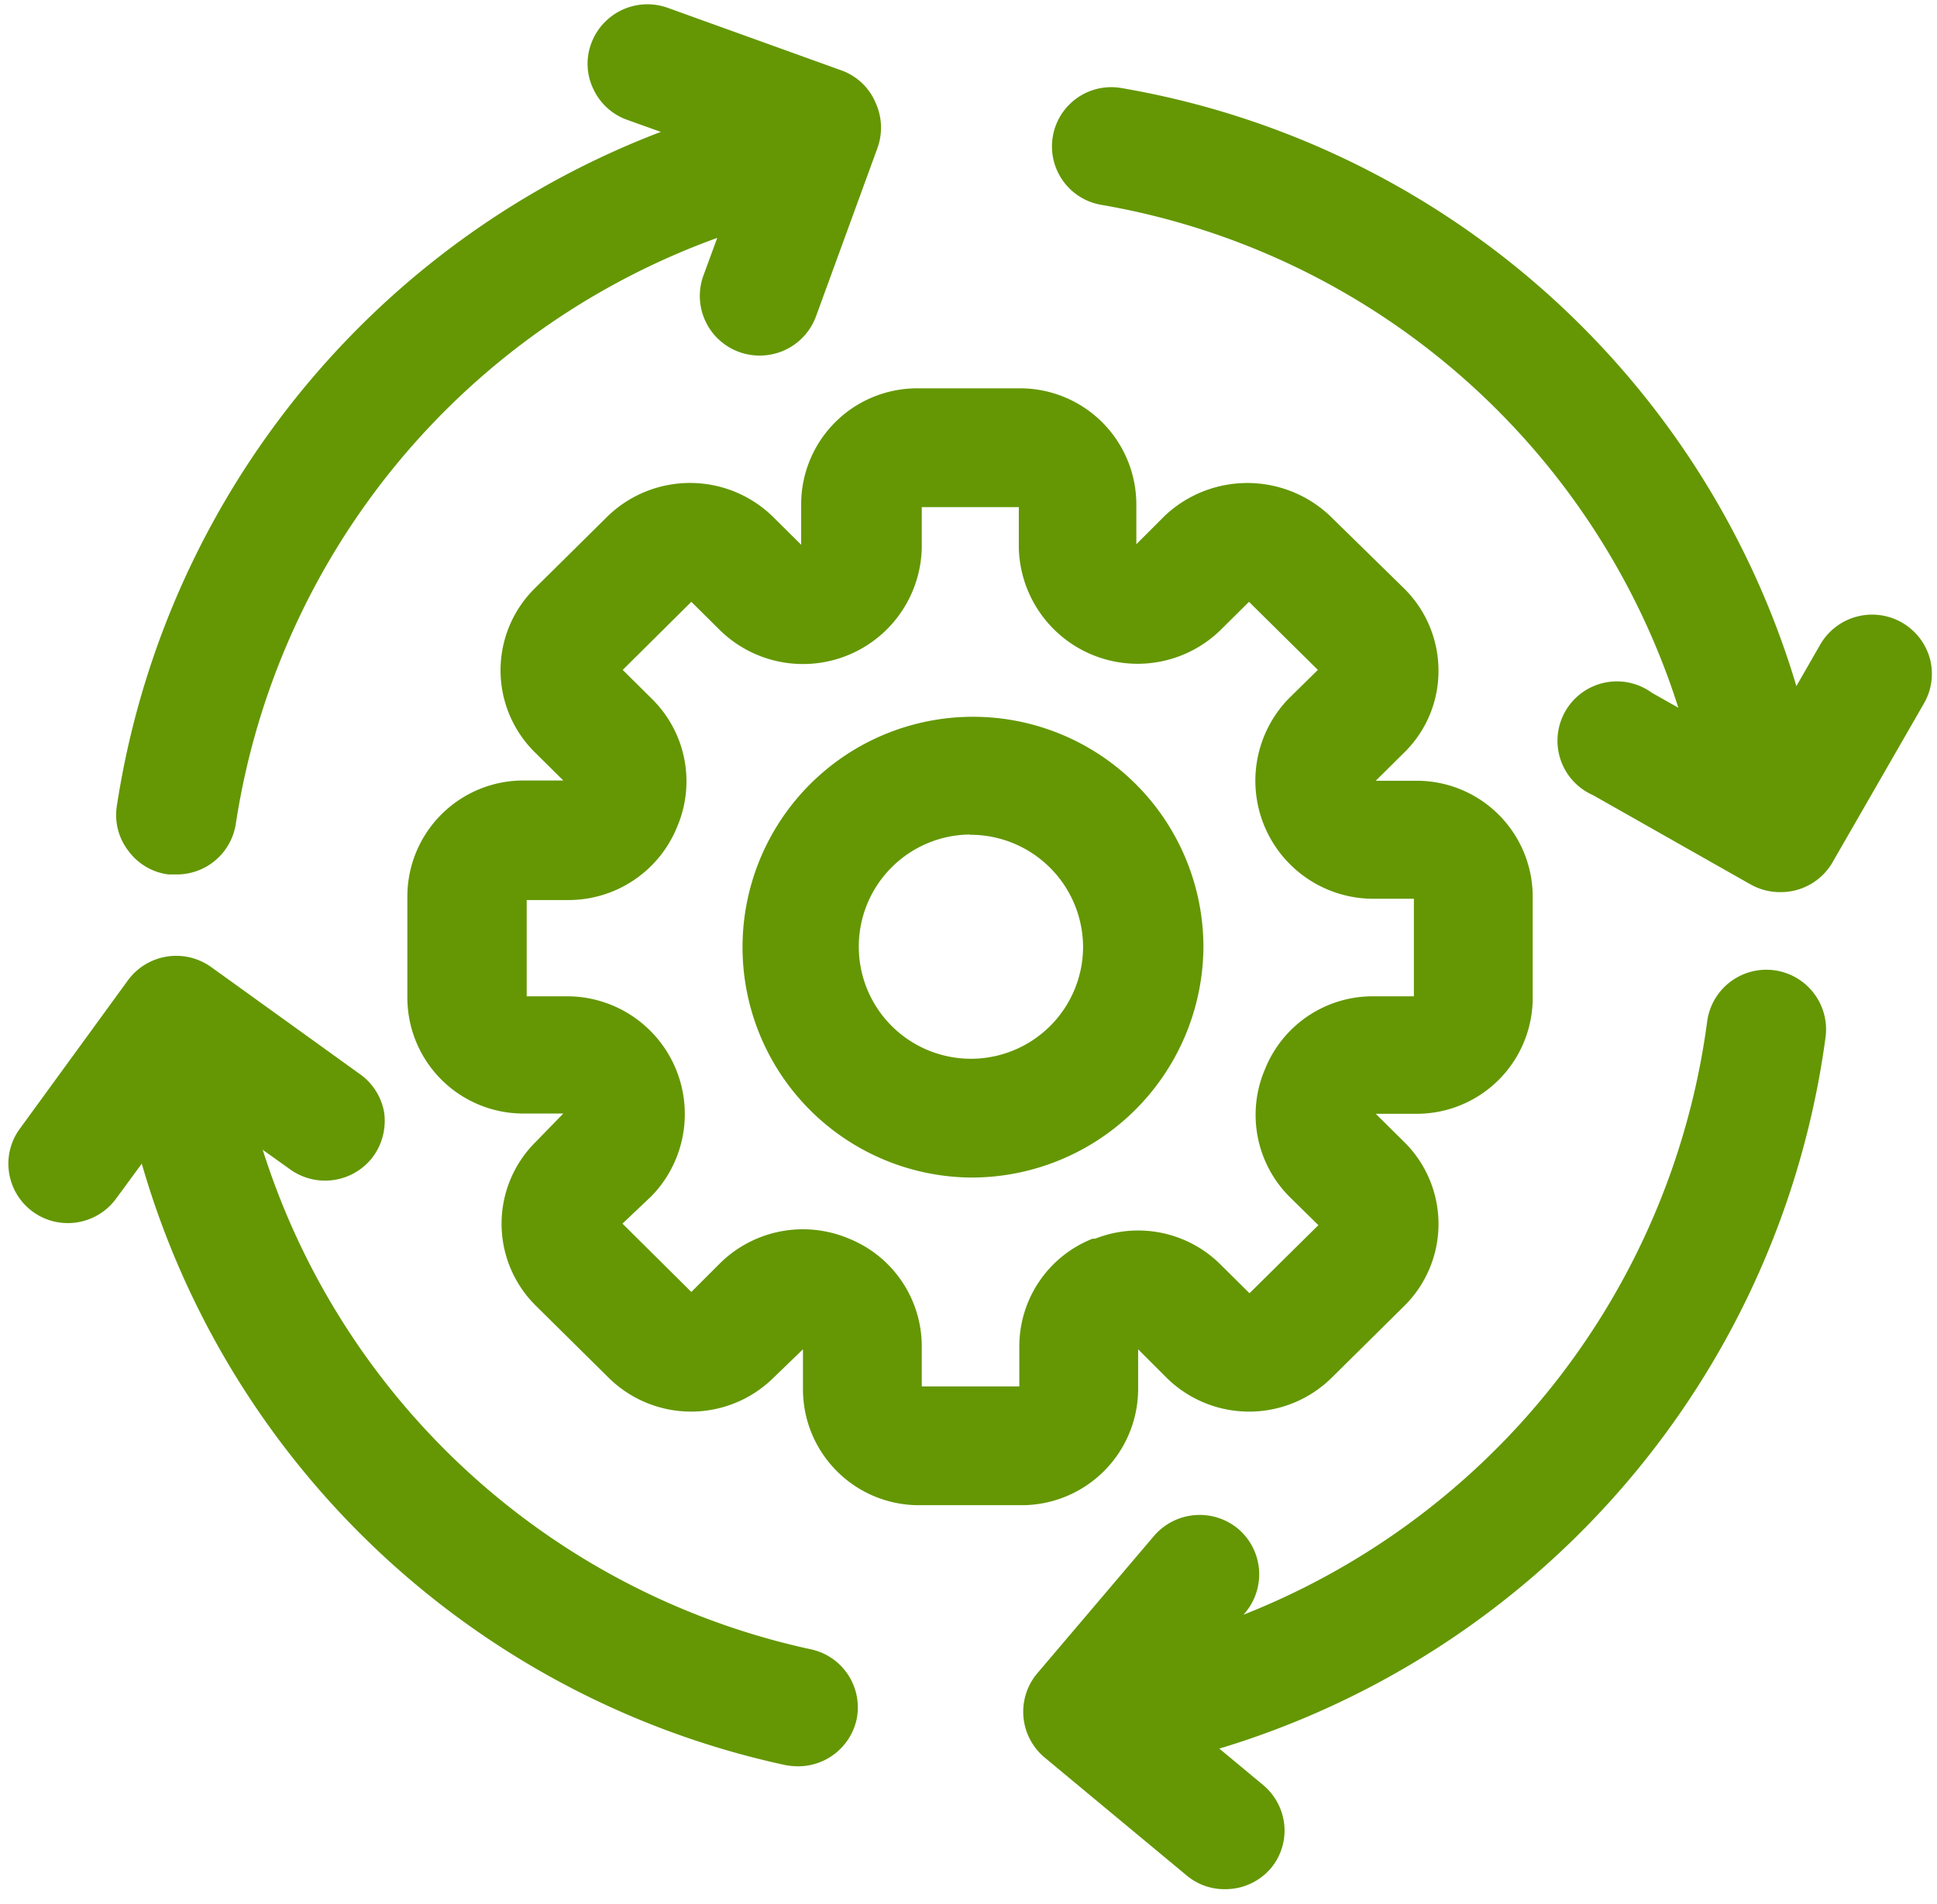
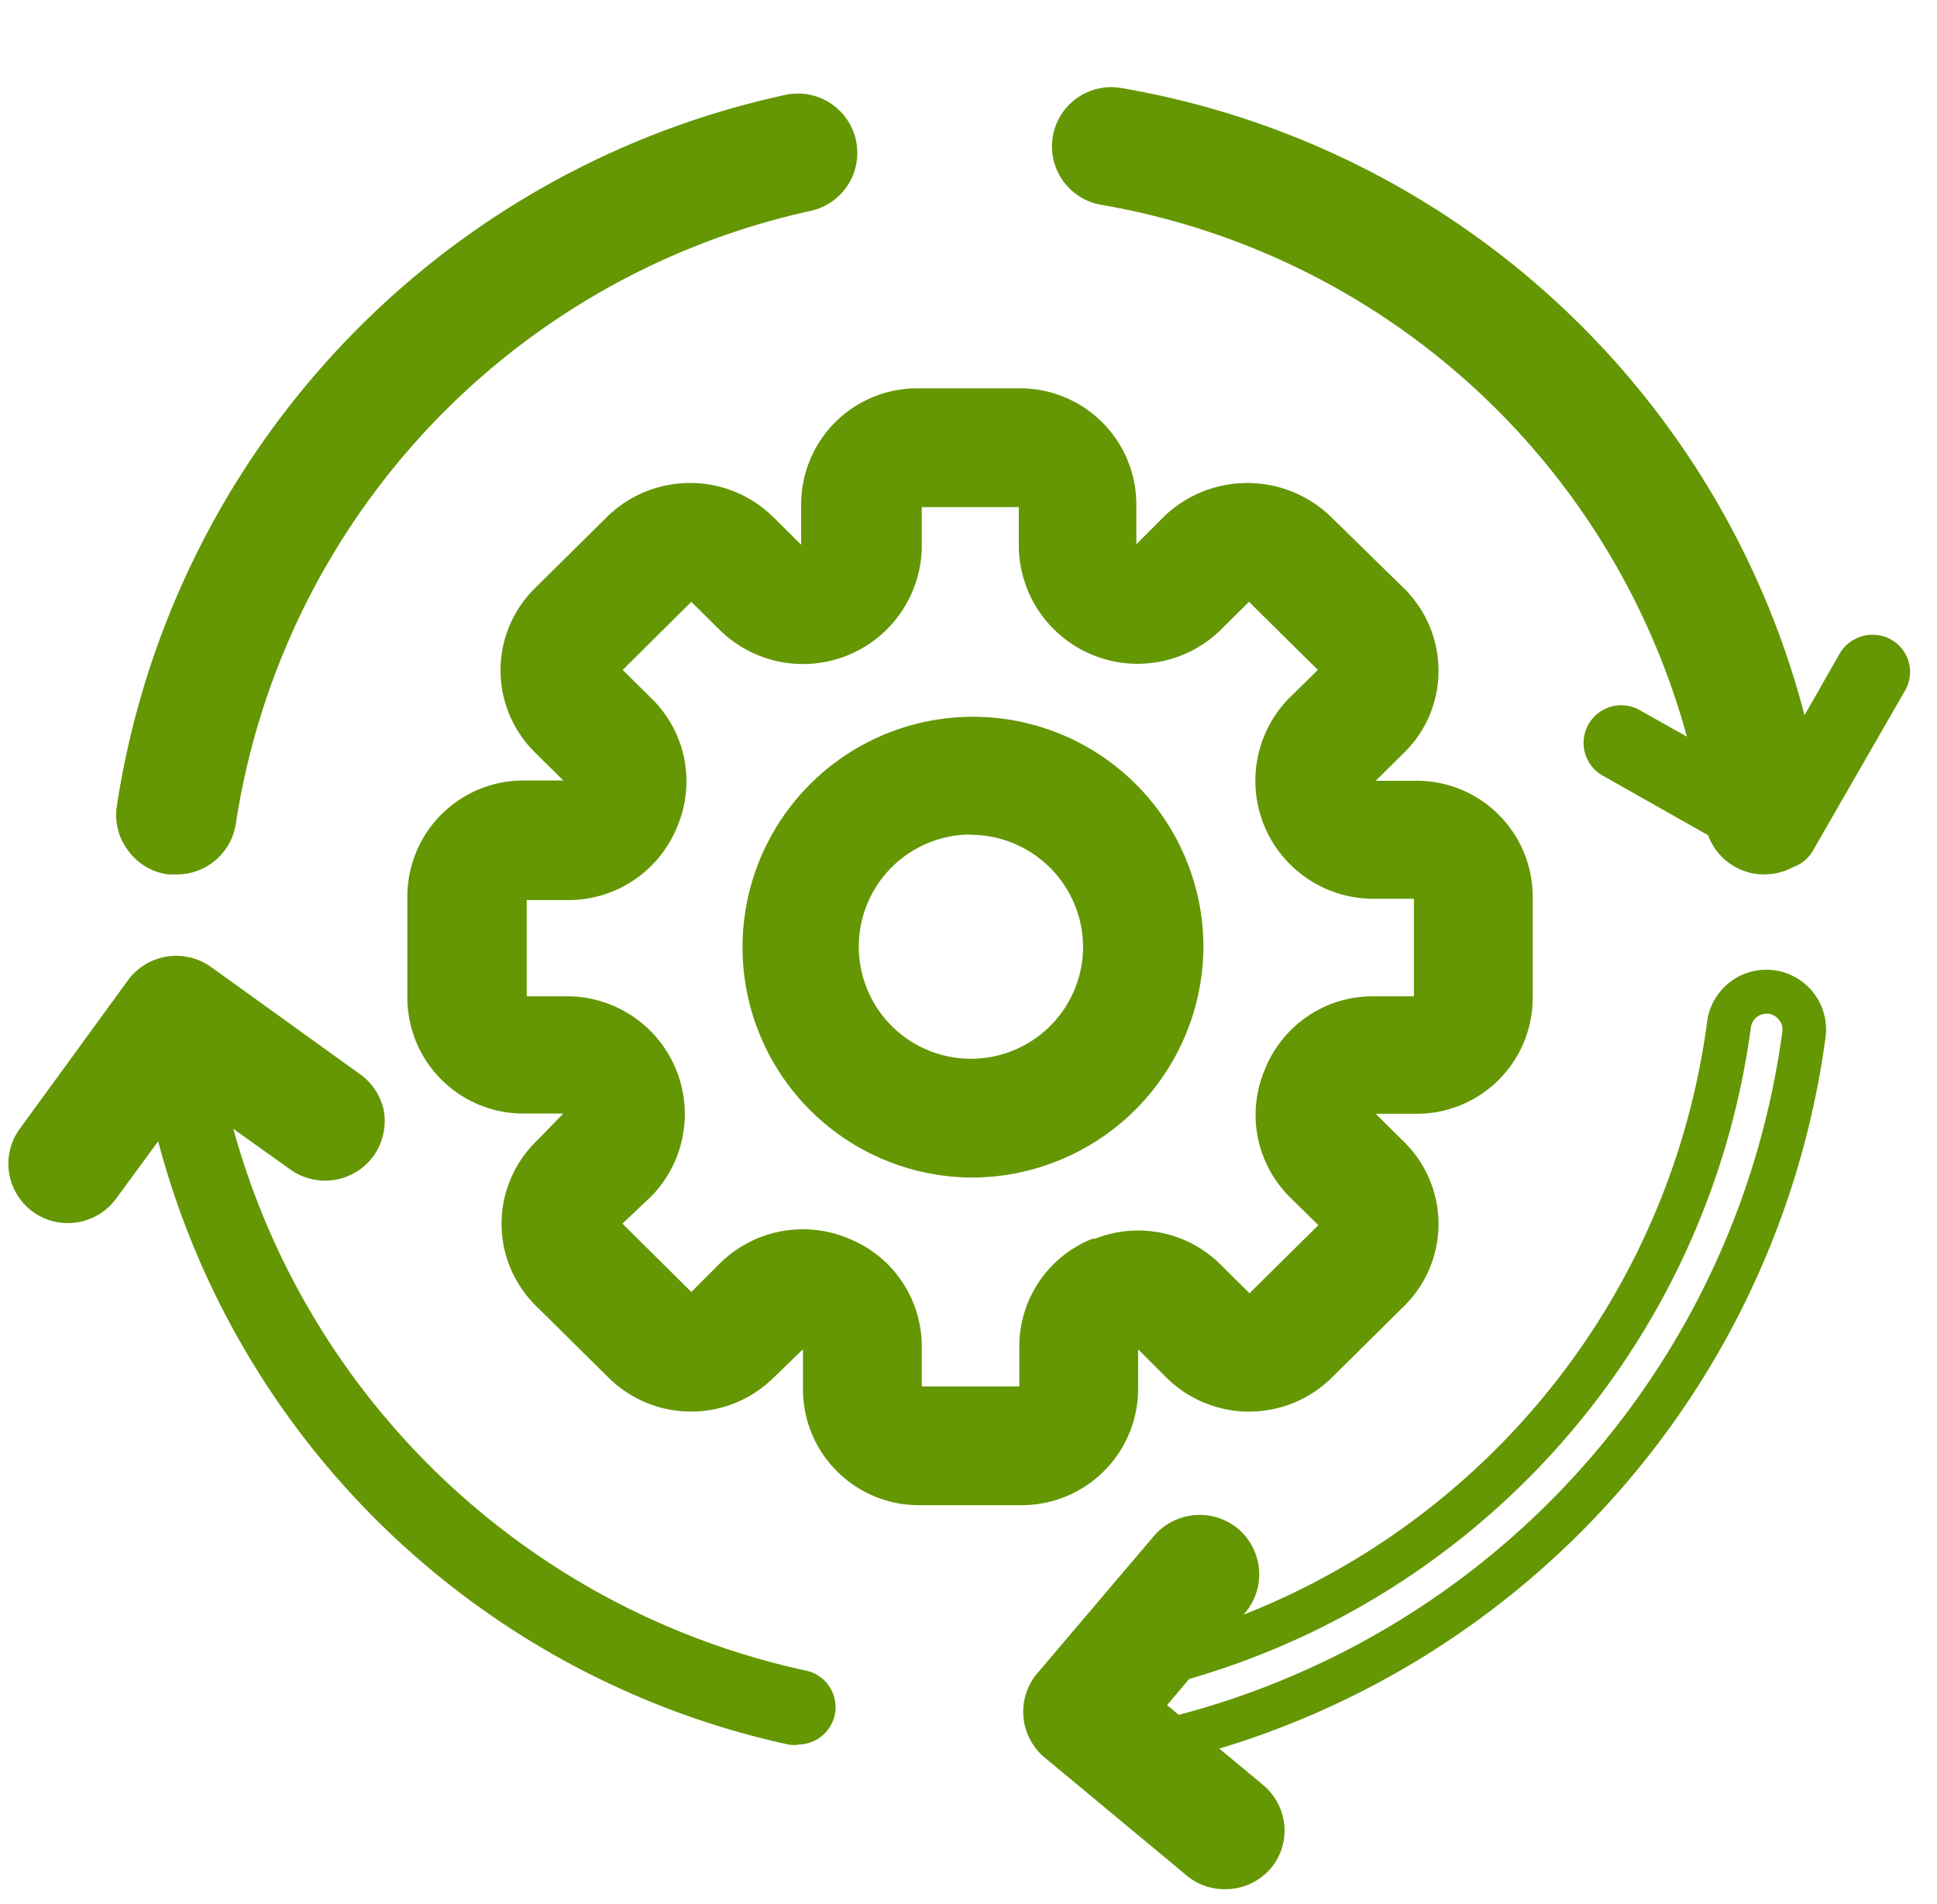
<svg xmlns="http://www.w3.org/2000/svg" id="Capa_1" data-name="Capa 1" viewBox="0 0 75.65 74.37">
  <defs>
    <style>.cls-1{fill:#649703;}</style>
  </defs>
  <title>Sin título-2</title>
  <g id="icon">
    <path id="_Trazado_compuesto_" data-name="&lt;Trazado compuesto&gt;" class="cls-1" d="M39.9,58h-4a3.68,3.68,0,0,1-3.69-3.67v-1.7a.78.78,0,0,0-.5-.69.79.79,0,0,0-.86.12L29.6,53.22a3.72,3.72,0,0,1-5.23,0l-2.85-2.83a3.65,3.65,0,0,1,0-5.18L22.74,44a.74.74,0,0,0,.14-.82.79.79,0,0,0-.71-.53H20.46A3.68,3.68,0,0,1,16.76,39V35a3.68,3.68,0,0,1,3.7-3.66h1.71a.78.78,0,0,0,.7-.5.76.76,0,0,0-.13-.85l-1.22-1.21a3.65,3.65,0,0,1,0-5.18l2.85-2.83a3.8,3.8,0,0,1,5.23,0L30.82,22a.84.84,0,0,0,1.36-.57v-1.7A3.68,3.68,0,0,1,35.87,16h4a3.69,3.69,0,0,1,3.7,3.67v1.7a.74.74,0,0,0,.5.69A.78.78,0,0,0,45,22l1.22-1.21a3.8,3.8,0,0,1,5.23,0l2.85,2.83a3.65,3.65,0,0,1,0,5.18L53,30a.72.72,0,0,0-.13.82.77.77,0,0,0,.7.53h1.72A3.68,3.68,0,0,1,59,35v4a3.68,3.68,0,0,1-3.69,3.66H53.6a.76.76,0,0,0-.69.5A.74.74,0,0,0,53,44l1.22,1.21a3.65,3.65,0,0,1,0,5.18L51.4,53.22a3.72,3.72,0,0,1-5.23,0L45,52a.74.74,0,0,0-.82-.13h0a.78.78,0,0,0-.5.69v1.7A3.7,3.7,0,0,1,39.9,58Zm-8.58-9.07a3.85,3.85,0,0,1,1.45.28,3.7,3.7,0,0,1,2.36,3.42v1.7a.74.74,0,0,0,.74.73h4a.74.74,0,0,0,.74-.73v-1.7A3.67,3.67,0,0,1,43,49.18l.08,0a3.72,3.72,0,0,1,4,.79l1.22,1.22a.75.75,0,0,0,1,0l2.85-2.83a.72.72,0,0,0,0-1l-1.22-1.22a3.65,3.65,0,0,1-.81-3.93l.06-.14a3.71,3.71,0,0,1,3.42-2.29h1.71a.73.73,0,0,0,.74-.72V35a.73.73,0,0,0-.74-.72H53.6a3.71,3.71,0,0,1-3.43-2.32,3.66,3.66,0,0,1,.76-4l1.22-1.22a.72.72,0,0,0,0-1L49.3,22.82a.75.75,0,0,0-.52-.21.73.73,0,0,0-.51.21L47,24a3.79,3.79,0,0,1-6.4-2.65v-1.7A.74.74,0,0,0,39.9,19h-4a.73.73,0,0,0-.73.73v1.7A3.7,3.7,0,0,1,32.8,24.8,3.75,3.75,0,0,1,28.73,24l-1.22-1.21a.74.74,0,0,0-.52-.22.72.72,0,0,0-.52.22l-2.85,2.82a.73.73,0,0,0,0,1l1.22,1.21a3.65,3.65,0,0,1,.78,4,3.73,3.73,0,0,1-3.44,2.35H20.46a.73.73,0,0,0-.74.73v4a.74.74,0,0,0,.74.73h1.72A3.7,3.7,0,0,1,25.6,42a3.67,3.67,0,0,1-.76,4l-1.22,1.21a.72.72,0,0,0,0,1l2.85,2.83a.75.75,0,0,0,1,0l1.22-1.21a3.62,3.62,0,0,1,2.59-1.06Z" />
    <path class="cls-1" d="M39.9,58.8h-4a4.53,4.53,0,0,1-4.54-4.52V52.71L30.2,53.83a4.58,4.58,0,0,1-6.42,0L20.92,51a4.5,4.5,0,0,1,0-6.39L22,43.5H20.46A4.53,4.53,0,0,1,15.91,39V35a4.53,4.53,0,0,1,4.55-4.51H22l-1.12-1.11a4.5,4.5,0,0,1,0-6.39l2.86-2.83a4.63,4.63,0,0,1,6.42,0l1.13,1.12V19.69a4.53,4.53,0,0,1,4.54-4.52h4a4.54,4.54,0,0,1,4.55,4.52v1.57l1.12-1.12a4.7,4.7,0,0,1,6.43,0L54.85,23a4.51,4.51,0,0,1,1.33,3.2,4.45,4.45,0,0,1-1.33,3.19l-1.12,1.11h1.58A4.53,4.53,0,0,1,59.86,35v4a4.53,4.53,0,0,1-4.55,4.51H53.73l1.12,1.11a4.5,4.5,0,0,1,0,6.39L52,53.83a4.59,4.59,0,0,1-6.43,0l-1.12-1.12v1.57A4.55,4.55,0,0,1,39.9,58.8ZM31.31,51a1.79,1.79,0,0,1,.68.13,1.62,1.62,0,0,1,1,1.48v1.7a2.84,2.84,0,0,0,2.85,2.82h4a2.84,2.84,0,0,0,2.85-2.82v-1.7a1.63,1.63,0,0,1,1-1.46l.1,0a1.55,1.55,0,0,1,1.71.33l1.22,1.21a2.87,2.87,0,0,0,4,0l2.85-2.83a2.8,2.8,0,0,0,0-4L52.43,44.6a1.59,1.59,0,0,1-.31-1.78,1.62,1.62,0,0,1,1.48-1h1.71A2.83,2.83,0,0,0,58.16,39V35a2.83,2.83,0,0,0-2.85-2.81H53.6a1.62,1.62,0,0,1-1.49-1.05,1.58,1.58,0,0,1,.32-1.75l1.22-1.21a2.8,2.8,0,0,0,0-4L50.8,21.35a3,3,0,0,0-4,0l-1.22,1.21a1.67,1.67,0,0,1-2.8-1.17v-1.7a2.84,2.84,0,0,0-2.85-2.82h-4A2.83,2.83,0,0,0,33,19.69v1.7A1.63,1.63,0,0,1,32,22.88a1.6,1.6,0,0,1-1.75-.32L29,21.35a2.94,2.94,0,0,0-4,0l-2.85,2.83a2.8,2.8,0,0,0,0,4l1.22,1.21a1.59,1.59,0,0,1,.31,1.78,1.62,1.62,0,0,1-1.47,1H20.46A2.83,2.83,0,0,0,17.61,35v4a2.83,2.83,0,0,0,2.85,2.81h1.72a1.63,1.63,0,0,1,1.48,1.05,1.6,1.6,0,0,1-.31,1.75l-1.23,1.21a2.8,2.8,0,0,0,0,4L25,52.62a2.87,2.87,0,0,0,4,0l1.22-1.21A1.54,1.54,0,0,1,31.31,51Zm.11-29.61Zm8.48,34.5h-4a1.59,1.59,0,0,1-1.59-1.58v-1.7A2.84,2.84,0,0,0,32.45,50a2.9,2.9,0,0,0-3.12.59l-1.22,1.21a1.6,1.6,0,0,1-2.24,0L23,48.92a1.56,1.56,0,0,1-.47-1.11A1.59,1.59,0,0,1,23,46.68l1.22-1.21a2.82,2.82,0,0,0,.58-3.11,2.86,2.86,0,0,0-2.64-1.79H20.46A1.59,1.59,0,0,1,18.87,39V35a1.59,1.59,0,0,1,1.59-1.58h1.72a2.9,2.9,0,0,0,2.65-1.82,2.8,2.8,0,0,0-.59-3.09L23,27.29a1.57,1.57,0,0,1,0-2.24l2.85-2.83a1.64,1.64,0,0,1,2.24,0l1.22,1.21a2.89,2.89,0,0,0,3.15.58,2.84,2.84,0,0,0,1.81-2.62v-1.7a1.58,1.58,0,0,1,1.58-1.58h4a1.59,1.59,0,0,1,1.59,1.58v1.7a2.94,2.94,0,0,0,5,2l1.22-1.21a1.57,1.57,0,0,1,1.11-.46,1.59,1.59,0,0,1,1.12.46l2.85,2.83a1.57,1.57,0,0,1,0,2.24L51.53,28.5A2.84,2.84,0,0,0,51,31.61a2.87,2.87,0,0,0,2.65,1.8h1.71A1.58,1.58,0,0,1,56.9,35v4a1.58,1.58,0,0,1-1.59,1.57H53.6A2.84,2.84,0,0,0,51,42.33l-.07.14a2.84,2.84,0,0,0,.63,3l1.22,1.21a1.57,1.57,0,0,1,.47,1.12,1.58,1.58,0,0,1-.47,1.12L49.9,51.75a1.6,1.6,0,0,1-2.24,0l-1.22-1.21a2.94,2.94,0,0,0-5,2v1.7A1.58,1.58,0,0,1,39.9,55.86ZM36,54.16h3.81V52.58a4.52,4.52,0,0,1,2.86-4.19l.1,0a4.56,4.56,0,0,1,4.89,1l1.14,1.13,2.69-2.66-1.14-1.12a4.53,4.53,0,0,1-1-4.84l.07-.17a4.53,4.53,0,0,1,4.2-2.81h1.6V35.11H53.6a4.61,4.61,0,0,1-3.27-7.82l1.14-1.12-2.69-2.66-1.14,1.13a4.64,4.64,0,0,1-7.85-3.25V19.81H36v1.58a4.64,4.64,0,0,1-7.86,3.25L27,23.51l-2.68,2.66,1.13,1.12a4.52,4.52,0,0,1,1,5,4.58,4.58,0,0,1-4.22,2.87H20.57v3.76h1.61a4.6,4.6,0,0,1,3.26,7.81L24.31,47.8,27,50.47l1.14-1.14a4.61,4.61,0,0,1,5-.95A4.54,4.54,0,0,1,36,52.58Z" />
    <path id="_Trazado_compuesto_2" data-name="&lt;Trazado compuesto&gt;" class="cls-1" d="M37.88,45.16A8.17,8.17,0,1,1,46.11,37,8.22,8.22,0,0,1,37.88,45.16Zm0-13.4A5.23,5.23,0,1,0,43.15,37,5.25,5.25,0,0,0,37.88,31.76Z" />
    <path class="cls-1" d="M37.88,46A9,9,0,1,1,47,37,9.06,9.06,0,0,1,37.88,46Zm0-16.34A7.32,7.32,0,1,0,45.26,37,7.36,7.36,0,0,0,37.88,29.67Zm0,13.4A6.08,6.08,0,1,1,44,37,6.1,6.1,0,0,1,37.88,43.07Zm0-10.46A4.38,4.38,0,1,0,42.3,37,4.4,4.4,0,0,0,37.88,32.61Z" />
    <g id="_Grupo_" data-name="&lt;Grupo&gt;">
      <path id="_Trazado_" data-name="&lt;Trazado&gt;" class="cls-1" d="M6.91,33.31H6.69a1.48,1.48,0,0,1-1.25-1.67A32.78,32.78,0,0,1,30.84,4.54a1.47,1.47,0,1,1,.63,2.87A29.81,29.81,0,0,0,8.37,32.05,1.48,1.48,0,0,1,6.91,33.31Z" />
      <path class="cls-1" d="M6.91,34.16l-.33,0A2.3,2.3,0,0,1,5,33.22a2.28,2.28,0,0,1-.44-1.71A33.6,33.6,0,0,1,30.66,3.71a2.32,2.32,0,0,1,2.77,1.77,2.32,2.32,0,0,1-1.78,2.76A29,29,0,0,0,9.21,32.18,2.33,2.33,0,0,1,6.91,34.16ZM31.16,5.35l-.14,0A31.91,31.91,0,0,0,6.28,31.76a.61.61,0,0,0,.12.45.68.68,0,0,0,.42.25h.09a.63.63,0,0,0,.62-.53A30.67,30.67,0,0,1,31.29,6.58a.61.61,0,0,0,.4-.28.57.57,0,0,0,.08-.46.61.61,0,0,0-.28-.39A.64.64,0,0,0,31.16,5.35Z" />
      <path id="_Trazado_2" data-name="&lt;Trazado&gt;" class="cls-1" d="M31.16,68.16a1.73,1.73,0,0,1-.32,0A32.65,32.65,0,0,1,5.36,40.4,1.48,1.48,0,0,1,8.29,40,29.72,29.72,0,0,0,31.47,65.26,1.46,1.46,0,0,1,32.6,67a1.47,1.47,0,0,1-1.44,1.15Z" />
-       <path class="cls-1" d="M31.16,69a2.83,2.83,0,0,1-.5-.05A33.52,33.52,0,0,1,4.51,40.51,2.34,2.34,0,0,1,5,38.8a2.34,2.34,0,0,1,4.16,1.13,28.86,28.86,0,0,0,22.51,24.5,2.32,2.32,0,0,1,1.78,2.76A2.34,2.34,0,0,1,31.16,69ZM6.81,39.6H6.74a.66.66,0,0,0-.42.23.61.61,0,0,0-.12.45A31.82,31.82,0,0,0,31,67.3a.65.65,0,0,0,.75-.48.58.58,0,0,0-.08-.46.6.6,0,0,0-.4-.27A30.58,30.58,0,0,1,7.45,40.14.63.63,0,0,0,6.81,39.6Z" />
-       <path id="_Trazado_3" data-name="&lt;Trazado&gt;" class="cls-1" d="M43.36,68.41a1.47,1.47,0,0,1-.26-2.91A29.91,29.91,0,0,0,67.52,40a1.48,1.48,0,0,1,2.93.36,32.86,32.86,0,0,1-26.83,28,1.18,1.18,0,0,1-.26,0Z" />
      <path class="cls-1" d="M43.36,69.26a2.32,2.32,0,0,1-.4-4.6A29,29,0,0,0,66.67,39.93a2.33,2.33,0,0,1,4.63.57A33.72,33.72,0,0,1,43.76,69.23ZM69,39.6a.62.62,0,0,0-.62.54A30.75,30.75,0,0,1,43.25,66.33a.64.64,0,0,0-.41.27.6.6,0,0,0-.1.45.64.64,0,0,0,.75.5A32,32,0,0,0,69.61,40.29a.57.57,0,0,0-.13-.45.62.62,0,0,0-.42-.24Z" />
      <path id="_Trazado_4" data-name="&lt;Trazado&gt;" class="cls-1" d="M68.9,33.31a1.47,1.47,0,0,1-1.46-1.26A29.61,29.61,0,0,0,43.1,7.17a1.47,1.47,0,1,1,.52-2.9A32.56,32.56,0,0,1,70.36,31.63a1.47,1.47,0,0,1-1.25,1.67Z" />
      <path class="cls-1" d="M68.9,34.16a2.34,2.34,0,0,1-2.31-2A28.77,28.77,0,0,0,43,8a2.31,2.31,0,1,1,.8-4.56A33.39,33.39,0,0,1,71.2,31.51a2.31,2.31,0,0,1-2,2.63ZM43.36,5.1a.62.62,0,0,0-.11,1.23,30.48,30.48,0,0,1,25,25.6.62.62,0,0,0,.7.53.67.67,0,0,0,.43-.25.56.56,0,0,0,.11-.45,31.69,31.69,0,0,0-26-26.65Z" />
-       <path id="_Trazado_5" data-name="&lt;Trazado&gt;" class="cls-1" d="M29.66,13a1.48,1.48,0,0,1-1.39-2l1.92-5.24L24.77,3.88a1.47,1.47,0,0,1,1-2.77l6.81,2.45a1.48,1.48,0,0,1,.83.76,1.41,1.41,0,0,1,0,1.12l-2.41,6.63a1.49,1.49,0,0,1-1.4,1Z" />
-       <path class="cls-1" d="M29.66,13.89a2.33,2.33,0,0,1-2.19-3.12L29.1,6.33,24.49,4.68a2.31,2.31,0,0,1-1.32-1.21,2.27,2.27,0,0,1-.08-1.77,2.34,2.34,0,0,1,3-1.39l6.8,2.45A2.28,2.28,0,0,1,34.19,4a2.34,2.34,0,0,1,.08,1.78l-2.42,6.63A2.34,2.34,0,0,1,29.66,13.89Zm-4.38-12a.61.61,0,0,0-.59.41.57.57,0,0,0,0,.46.63.63,0,0,0,.35.33l6.22,2.23-2.21,6.05a.57.57,0,0,0,0,.46.65.65,0,0,0,.36.33.64.64,0,0,0,.81-.38l2.42-6.62a.64.64,0,0,0,0-.47.61.61,0,0,0-.35-.32L25.49,1.91A.76.76,0,0,0,25.28,1.88Z" />
      <path id="_Trazado_6" data-name="&lt;Trazado&gt;" class="cls-1" d="M69.53,34a1.47,1.47,0,0,1-.73-.19l-6.17-3.49a1.47,1.47,0,1,1,1.46-2.55L69,30.53l2.85-5a1.49,1.49,0,0,1,2-.55,1.45,1.45,0,0,1,.55,2l-3.59,6.24a1.46,1.46,0,0,1-1.28.74Z" />
-       <path class="cls-1" d="M69.53,34.85a2.33,2.33,0,0,1-1.16-.3l-6.16-3.49a2.32,2.32,0,1,1,2.3-4l4.15,2.35,2.43-4.23a2.34,2.34,0,0,1,4.28.54,2.31,2.31,0,0,1-.23,1.76l-3.59,6.24A2.33,2.33,0,0,1,69.53,34.85Zm-6.17-6.43a.65.65,0,0,0-.55.32.62.62,0,0,0,.23.84l6.18,3.49a.64.64,0,0,0,.86-.23l3.58-6.24a.58.58,0,0,0,.07-.46A.64.64,0,0,0,72.57,26l-3.28,5.7-5.61-3.18A.62.62,0,0,0,63.36,28.42Z" />
      <path id="_Trazado_7" data-name="&lt;Trazado&gt;" class="cls-1" d="M47.83,73a1.5,1.5,0,0,1-.95-.34L41.34,68a1.46,1.46,0,0,1-.53-1,1.51,1.51,0,0,1,.34-1.08l4.57-5.4a1.48,1.48,0,0,1,2.08-.18A1.46,1.46,0,0,1,48,62.41l-3.62,4.27,4.42,3.68A1.46,1.46,0,0,1,49,72.42a1.5,1.5,0,0,1-1.14.53Z" />
      <path class="cls-1" d="M47.83,73.8a2.29,2.29,0,0,1-1.49-.54l-5.55-4.61a2.33,2.33,0,0,1-.29-3.27L45.07,60a2.35,2.35,0,0,1,3.27-.29,2.33,2.33,0,0,1,.3,3.28l-3.06,3.62,3.75,3.12a2.33,2.33,0,0,1,.83,1.58A2.3,2.3,0,0,1,49.62,73,2.34,2.34,0,0,1,47.83,73.8Zm-1-12.95a.68.68,0,0,0-.49.22l-4.56,5.4a.62.62,0,0,0-.14.45.6.6,0,0,0,.22.42L47.42,72a.67.67,0,0,0,.41.15.62.62,0,0,0,.49-.23.55.55,0,0,0,.14-.44.58.58,0,0,0-.22-.42l-5.07-4.22,4.17-4.93a.64.64,0,0,0,.14-.45.6.6,0,0,0-.22-.42A.68.68,0,0,0,46.85,60.85Z" />
      <path id="_Trazado_8" data-name="&lt;Trazado&gt;" class="cls-1" d="M2.65,46.93a1.5,1.5,0,0,1-.87-.28,1.46,1.46,0,0,1-.32-2l4.25-5.81a1.49,1.49,0,0,1,2.07-.32l5.74,4.14a1.46,1.46,0,0,1,.33,2.06,1.49,1.49,0,0,1-2.07.32L7.24,41.71,3.85,46.33A1.49,1.49,0,0,1,2.65,46.93Z" />
      <path class="cls-1" d="M2.65,47.78a2.32,2.32,0,0,1-2.3-2A2.3,2.3,0,0,1,.77,44.1L5,38.29a2.34,2.34,0,0,1,3.25-.51L14,41.92A2.33,2.33,0,0,1,15,43.44a2.37,2.37,0,0,1-.42,1.73,2.34,2.34,0,0,1-3.25.51L7.42,42.89,4.53,46.83A2.34,2.34,0,0,1,2.65,47.78ZM6.91,39a.65.65,0,0,0-.51.25L2.14,45.1a.61.61,0,0,0,.14.86.63.63,0,0,0,.88-.14l3.89-5.3,5.23,3.78a.63.63,0,1,0,.75-1L7.29,39.16A.68.68,0,0,0,6.91,39Z" />
    </g>
  </g>
</svg>